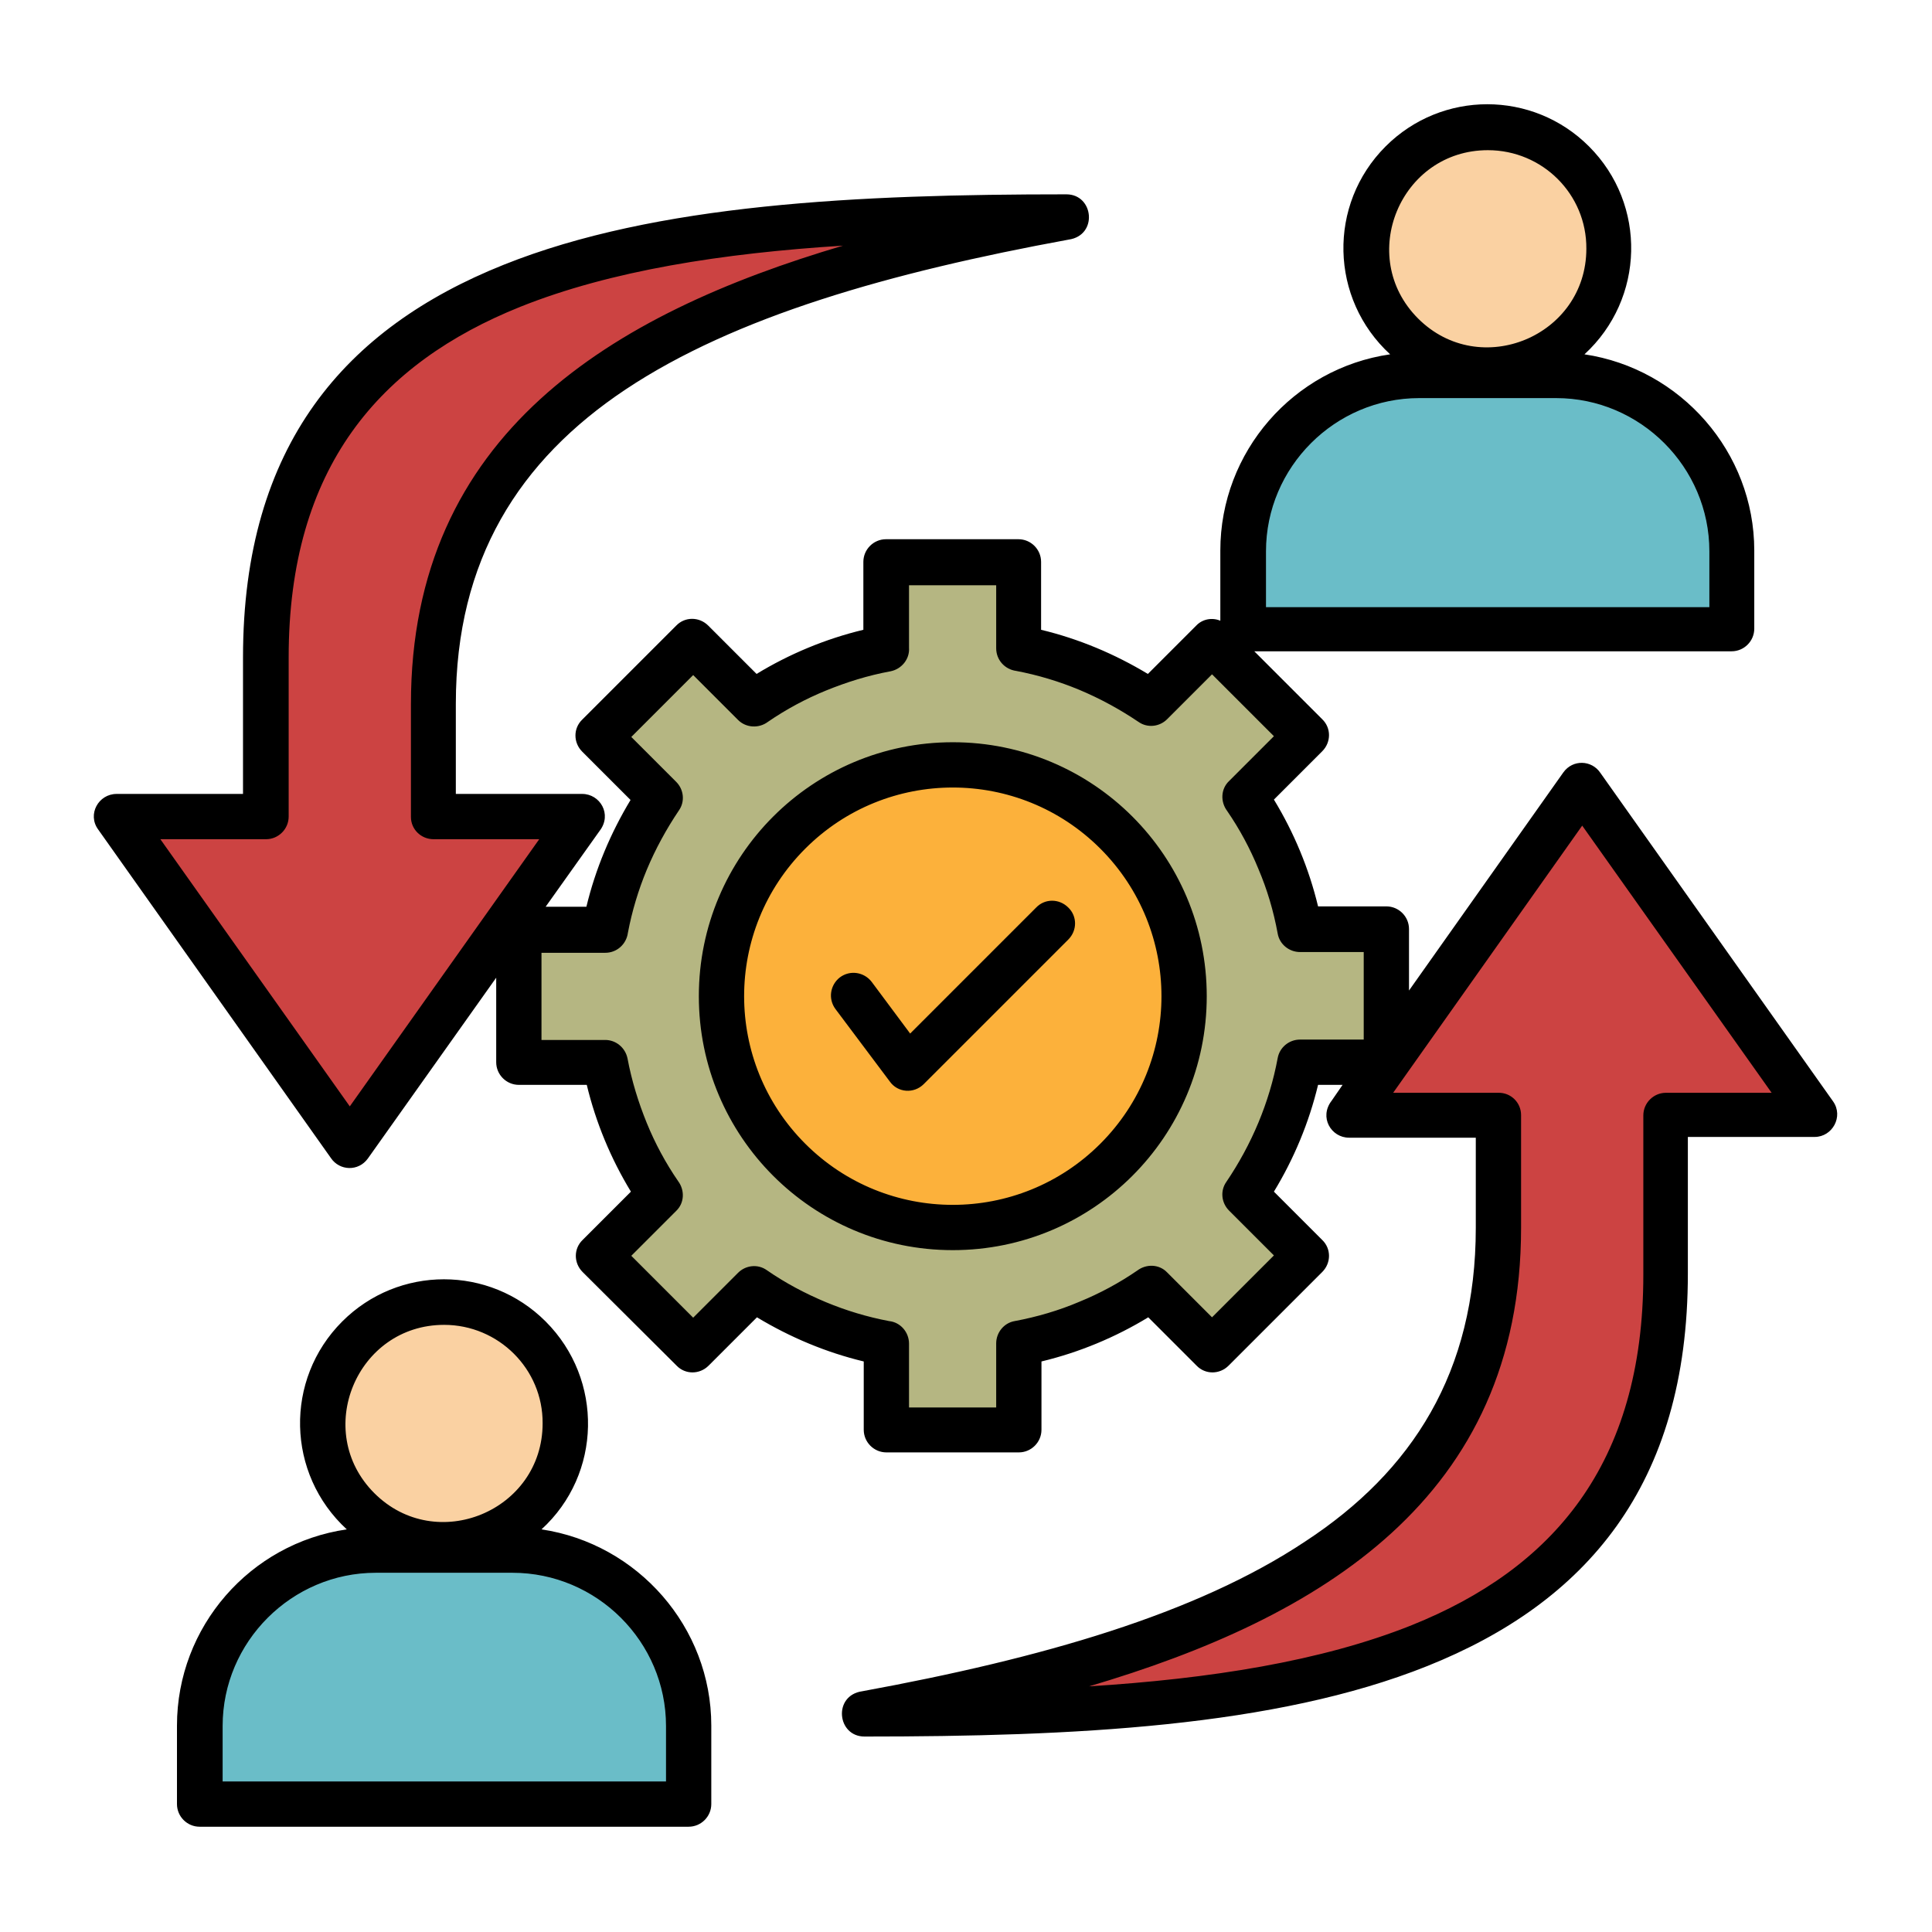
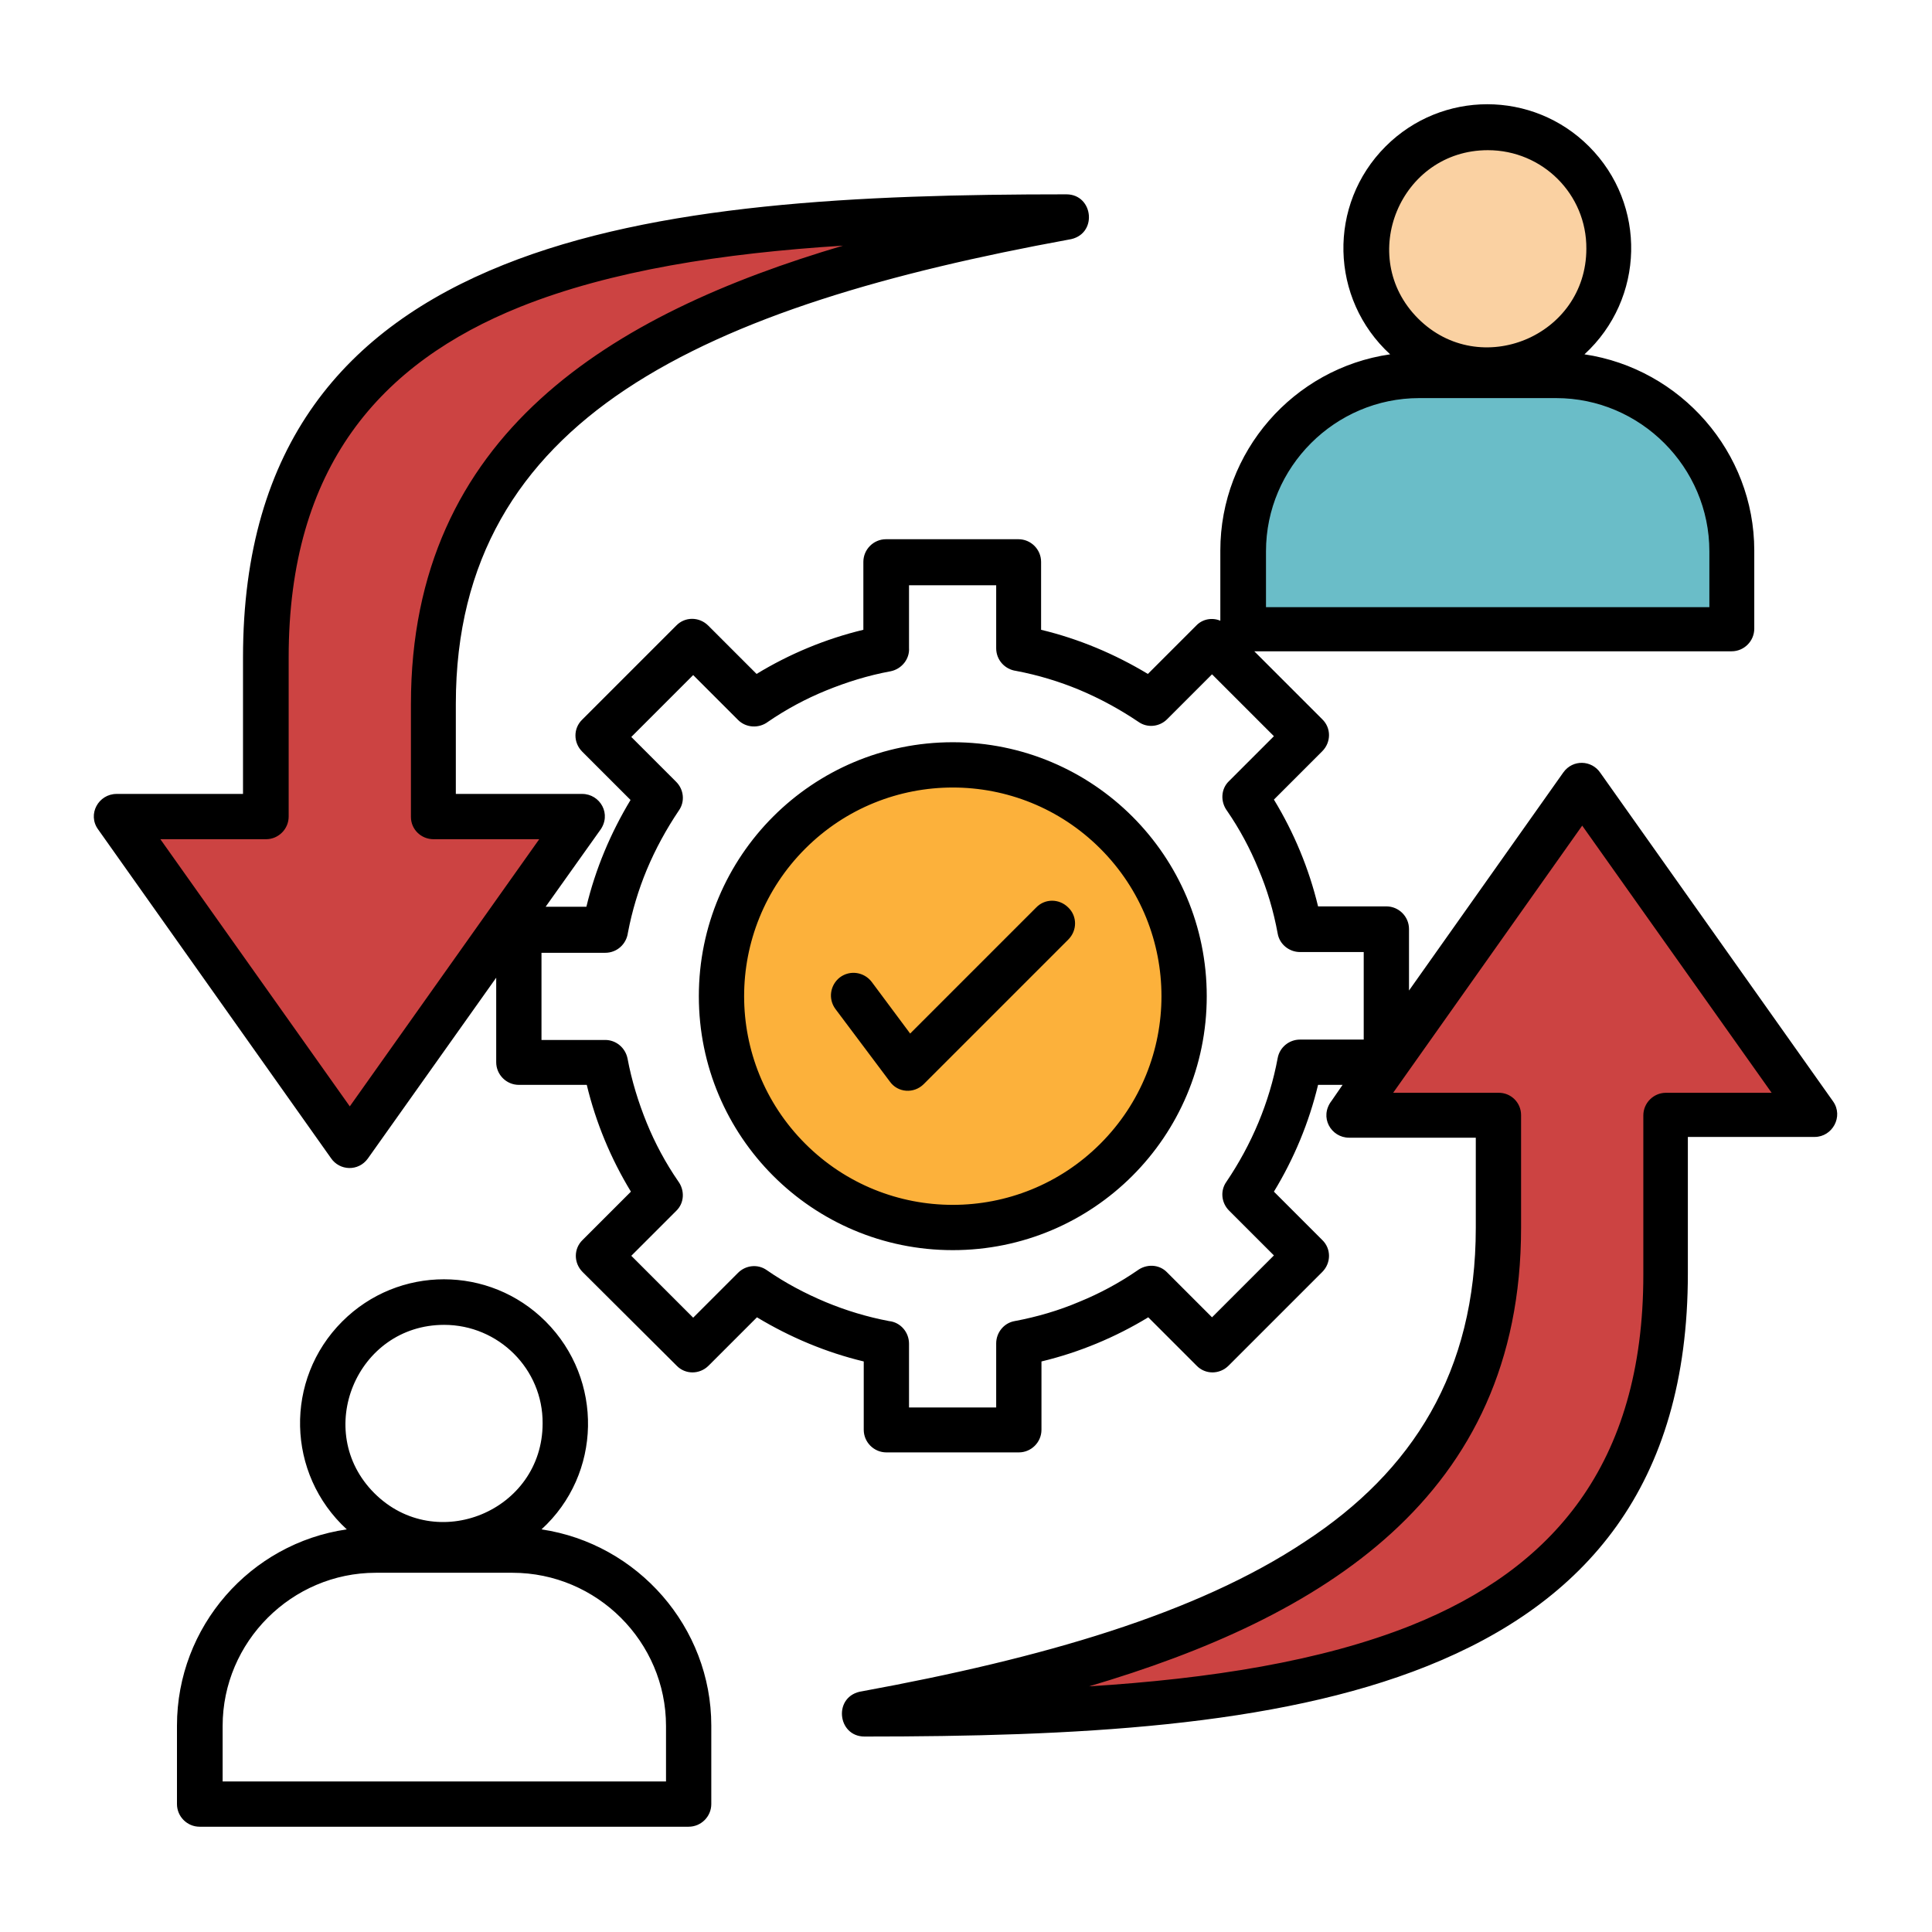
<svg xmlns="http://www.w3.org/2000/svg" id="Layer_1" viewBox="0 0 512 512">
  <g>
    <g clip-rule="evenodd" fill-rule="evenodd">
-       <path d="m117.7 345.1c-17.7 0-32.1 14.4-32.1 32.1 0 17.8 14.4 32.1 32.1 32.1 17.8 0 32.1-14.4 32.1-32.1s-14.3-32.1-32.1-32.1z" fill="#fad1a2" />
-       <path d="m135.8 410.8h-36.2c-25.6 0-46.6 20.9-46.6 46.6v20.8h129.5v-20.8c-.1-25.7-21-46.6-46.7-46.6z" fill="#6abdc8" />
      <path d="m394.3 33.8c-17.7 0-32.1 14.4-32.1 32.1 0 17.8 14.4 32.2 32.1 32.2s32.1-14.4 32.1-32.2c0-17.7-14.4-32.1-32.1-32.1z" fill="#fad1a2" />
      <path d="m412.4 99.5h-36.3c-25.6 0-46.6 21-46.6 46.6v20.7h129.5v-20.7c0-25.6-20.9-46.6-46.6-46.6z" fill="#6abdc8" />
-       <path d="m234.9 149.1h35.1v22.9c12.8 2.4 24.7 7.5 35.1 14.5l16.2-16.2 24.9 24.9-16.2 16.1c7.1 10.4 12.1 22.3 14.5 35.1h22.9v35.1h-22.9c-2.4 12.8-7.5 24.7-14.5 35.1l16.2 16.2-24.9 24.8-16.2-16.2c-10.4 7.1-22.3 12.1-35.1 14.5v22.9h-35.1v-22.8c-12.8-2.4-24.7-7.5-35.1-14.5l-16.2 16.2-24.8-24.8 16.2-16.2c-7.1-10.4-12.1-22.3-14.5-35.1h-22.9v-35.1h22.9c2.4-12.8 7.5-24.7 14.5-35.1l-16.2-16.2 24.8-24.9 16.2 16.2c10.4-7.1 22.3-12.1 35.1-14.5z" fill="#b5b682" />
      <path d="m252.5 202.7c33.8 0 61.3 27.4 61.3 61.3s-27.4 61.3-61.3 61.3-61.3-27.4-61.3-61.3 27.4-61.3 61.3-61.3z" fill="#fcb13b" />
      <path d="m397 325.4c0-19.9 0-10 0-29.9-13.2 0-26.4 0-39.5 0l61.7-87.2 61.8 87.2c-13.2 0-26.4 0-39.6 0v42.2c0 107-103.1 116.7-212.1 116.7 96.6-17.6 167.7-48 167.7-129zm-282.1-138.8v29.9h39.5l-61.7 87.2-61.7-87.3h39.5c0-36.9 0-5.3 0-42.2 0-107 103.1-116.7 212.2-116.7-96.6 17.7-167.8 48.1-167.8 129.1z" fill="#cc4342" />
    </g>
    <path d="m391.1 325.4v-23.9h-33.6c-4.7 0-8-5.4-4.6-9.8l2.9-4.2h-6.5c-2.4 10-6.4 19.6-11.7 28.3l12.8 12.8c2.4 2.3 2.4 6.1 0 8.5l-24.8 24.8c-2.4 2.4-6.2 2.4-8.5 0l-12.8-12.8c-8.7 5.3-18.3 9.3-28.3 11.7v18.1c0 3.3-2.7 6-6 6h-35.1c-3.3 0-6-2.7-6-6v-18.1c-10-2.4-19.5-6.4-28.3-11.7l-12.8 12.8c-2.4 2.4-6.2 2.4-8.5 0l-24.9-24.8c-2.4-2.4-2.4-6.2 0-8.5l12.8-12.8c-5.3-8.7-9.3-18.3-11.7-28.3h-18c-3.3 0-6-2.7-6-6v-22.4l-34 47.9c-2.5 3.5-7.5 3.3-9.8-.1l-61.7-87.1c-2.9-4 .1-9.4 4.9-9.4h33.5v-36.2c0-56.4 27.3-87.3 69-104 40.4-16.2 94.1-18.7 149.2-18.7 7.3 0 8.4 10.9.6 12-47.4 8.7-88.4 20.4-117.4 39.7-28.2 18.8-45 45.1-45 83.3v23.9h33.5c4.7 0 8 5.4 4.6 9.8l-14.3 20.1h10.8c2.4-10 6.4-19.5 11.7-28.3l-12.8-12.8c-2.4-2.4-2.4-6.2 0-8.5l24.9-24.9c2.3-2.4 6.1-2.4 8.5 0l12.8 12.8c8.7-5.3 18.3-9.3 28.3-11.7v-18c0-3.3 2.7-6 6-6h35.1c3.3 0 6 2.7 6 6v18c10 2.4 19.5 6.4 28.3 11.7l12.8-12.8c1.7-1.8 4.3-2.2 6.4-1.3v-18.6c0-26.2 19.4-48.3 45-52-16-14.7-16.6-39.7-1.2-55.1 14.9-14.9 39-14.9 53.9 0 15.4 15.4 14.8 40.4-1.2 55.1 25.5 3.8 45 25.9 45 52v20.7c0 3.3-2.7 6-6 6h-126.5l18 18c2.4 2.3 2.4 6.1 0 8.5l-12.8 12.8c5.3 8.7 9.3 18.3 11.7 28.3h18.1c3.3 0 6 2.7 6 6v16.3l40.9-57.8c2.5-3.5 7.5-3.3 9.8.1l61.7 87.1c2.8 4-.2 9.4-4.9 9.4h-33.6v36.2c0 56.4-27.3 87.3-69 104-40.4 16.2-94.1 18.7-149.2 18.7-7.3 0-8.4-10.9-.6-12 47.4-8.7 88.4-20.4 117.4-39.7 28.4-18.6 45.2-44.9 45.2-83.1zm12-29.9v29.9c0 71.6-53.2 103.4-114.5 121.5 31.9-2 61.5-6.6 85.5-16.2 37.1-14.9 61.4-42.4 61.4-92.9v-42.2c0-3.3 2.7-6 6-6h28l-50.2-70.8-50.1 70.8h27.8c3.4-.1 6.1 2.6 6.1 5.9zm-294.2-79v-29.9c0-71.6 53.2-103.4 114.5-121.5-31.9 2-61.5 6.6-85.5 16.2-37.1 14.9-61.4 42.4-61.4 92.9v42.2c0 3.3-2.7 6-6 6h-28l50.2 70.8 50.2-70.8h-28c-3.3 0-6-2.6-6-5.9zm112.5 50.9c-2-2.7-1.4-6.4 1.2-8.4 2.7-2 6.4-1.4 8.4 1.2l10.2 13.7 33.4-33.4c2.3-2.4 6.1-2.4 8.5 0 2.4 2.3 2.4 6.1 0 8.5l-38.3 38.3c-2.6 2.6-6.9 2.3-9-.7zm31.1-70.7c37.2 0 67.3 30.1 67.3 67.3s-30.1 67.3-67.3 67.3-67.3-30.1-67.3-67.3 30.1-67.3 67.3-67.3zm39.1 28.2c-21.6-21.6-56.6-21.6-78.2 0s-21.6 56.6 0 78.2 56.6 21.6 78.2 0 21.6-56.6 0-78.2zm-27.5-69.8h-23.2v16.6c.2 2.9-1.9 5.6-4.9 6.2-6 1.1-11.7 2.9-17.1 5.1s-10.6 5-15.4 8.3c-2.4 1.8-5.8 1.6-7.9-.5l-11.9-11.9-16.4 16.4 11.9 11.9c2 2 2.4 5.2.7 7.6-3.3 4.9-6.2 10.2-8.5 15.7-2.2 5.3-3.9 10.9-5 16.7-.4 3-2.9 5.3-6 5.3h-16.9v23.1h16.9c2.8 0 5.3 2 5.9 4.9 1.1 5.9 2.9 11.7 5.1 17.1s5 10.6 8.3 15.4c1.8 2.4 1.7 5.8-.5 7.9l-11.9 11.9 16.4 16.4 11.9-11.9c2-2 5.2-2.4 7.6-.7 4.9 3.4 10.2 6.2 15.7 8.5 5.3 2.2 10.9 3.9 16.7 5 3 .3 5.3 2.9 5.3 6v16.9h23.1v-17c0-2.8 2-5.4 4.9-5.9 5.9-1.1 11.7-2.8 17.1-5.1 5.4-2.2 10.6-5 15.4-8.3 2.4-1.8 5.8-1.7 7.9.5l11.9 11.9 16.4-16.4-11.9-11.9c-2-2-2.4-5.2-.7-7.6 6.7-9.9 11.4-21 13.6-32.8.5-2.8 3-4.9 5.9-4.9h16.9v-23.2h-16.9c-2.8 0-5.4-2-5.9-4.9-1.1-6-2.8-11.7-5.1-17.1-2.2-5.4-5-10.6-8.3-15.4-1.8-2.4-1.7-5.8.5-7.9l11.9-11.9-16.4-16.4-11.9 11.9c-2 2-5.2 2.4-7.6.7-4.9-3.3-10.2-6.2-15.7-8.5-5.3-2.2-10.9-3.9-16.7-5-3-.4-5.3-2.9-5.3-6v-16.7zm148.3-49.6h-36.3c-22.3 0-40.6 18.3-40.6 40.6v14.8h117.5v-14.8c0-22.3-18.3-40.6-40.6-40.6zm-18.1-65.7c-23.2 0-34.9 28.2-18.5 44.6s44.6 4.7 44.6-18.5c.1-14.4-11.6-26.1-26.1-26.1zm-258.5 377h-36.2c-22.3 0-40.6 18.3-40.6 40.6v14.7h117.5v-14.7c0-22.3-18.3-40.6-40.7-40.6zm7.7-11.5c25.5 3.8 45 25.9 45 52v20.8c0 3.3-2.7 6-6 6h-129.6c-3.3 0-6-2.7-6-6v-20.8c0-26.2 19.4-48.3 45-52-16-14.7-16.6-39.7-1.2-55.1 14.9-14.9 39-14.9 53.9 0 15.4 15.4 14.9 40.5-1.1 55.1zm-25.8-54.2c-23.2 0-34.9 28.2-18.5 44.6s44.6 4.7 44.6-18.5c.1-14.4-11.7-26.1-26.1-26.1z" />
  </g>
</svg>